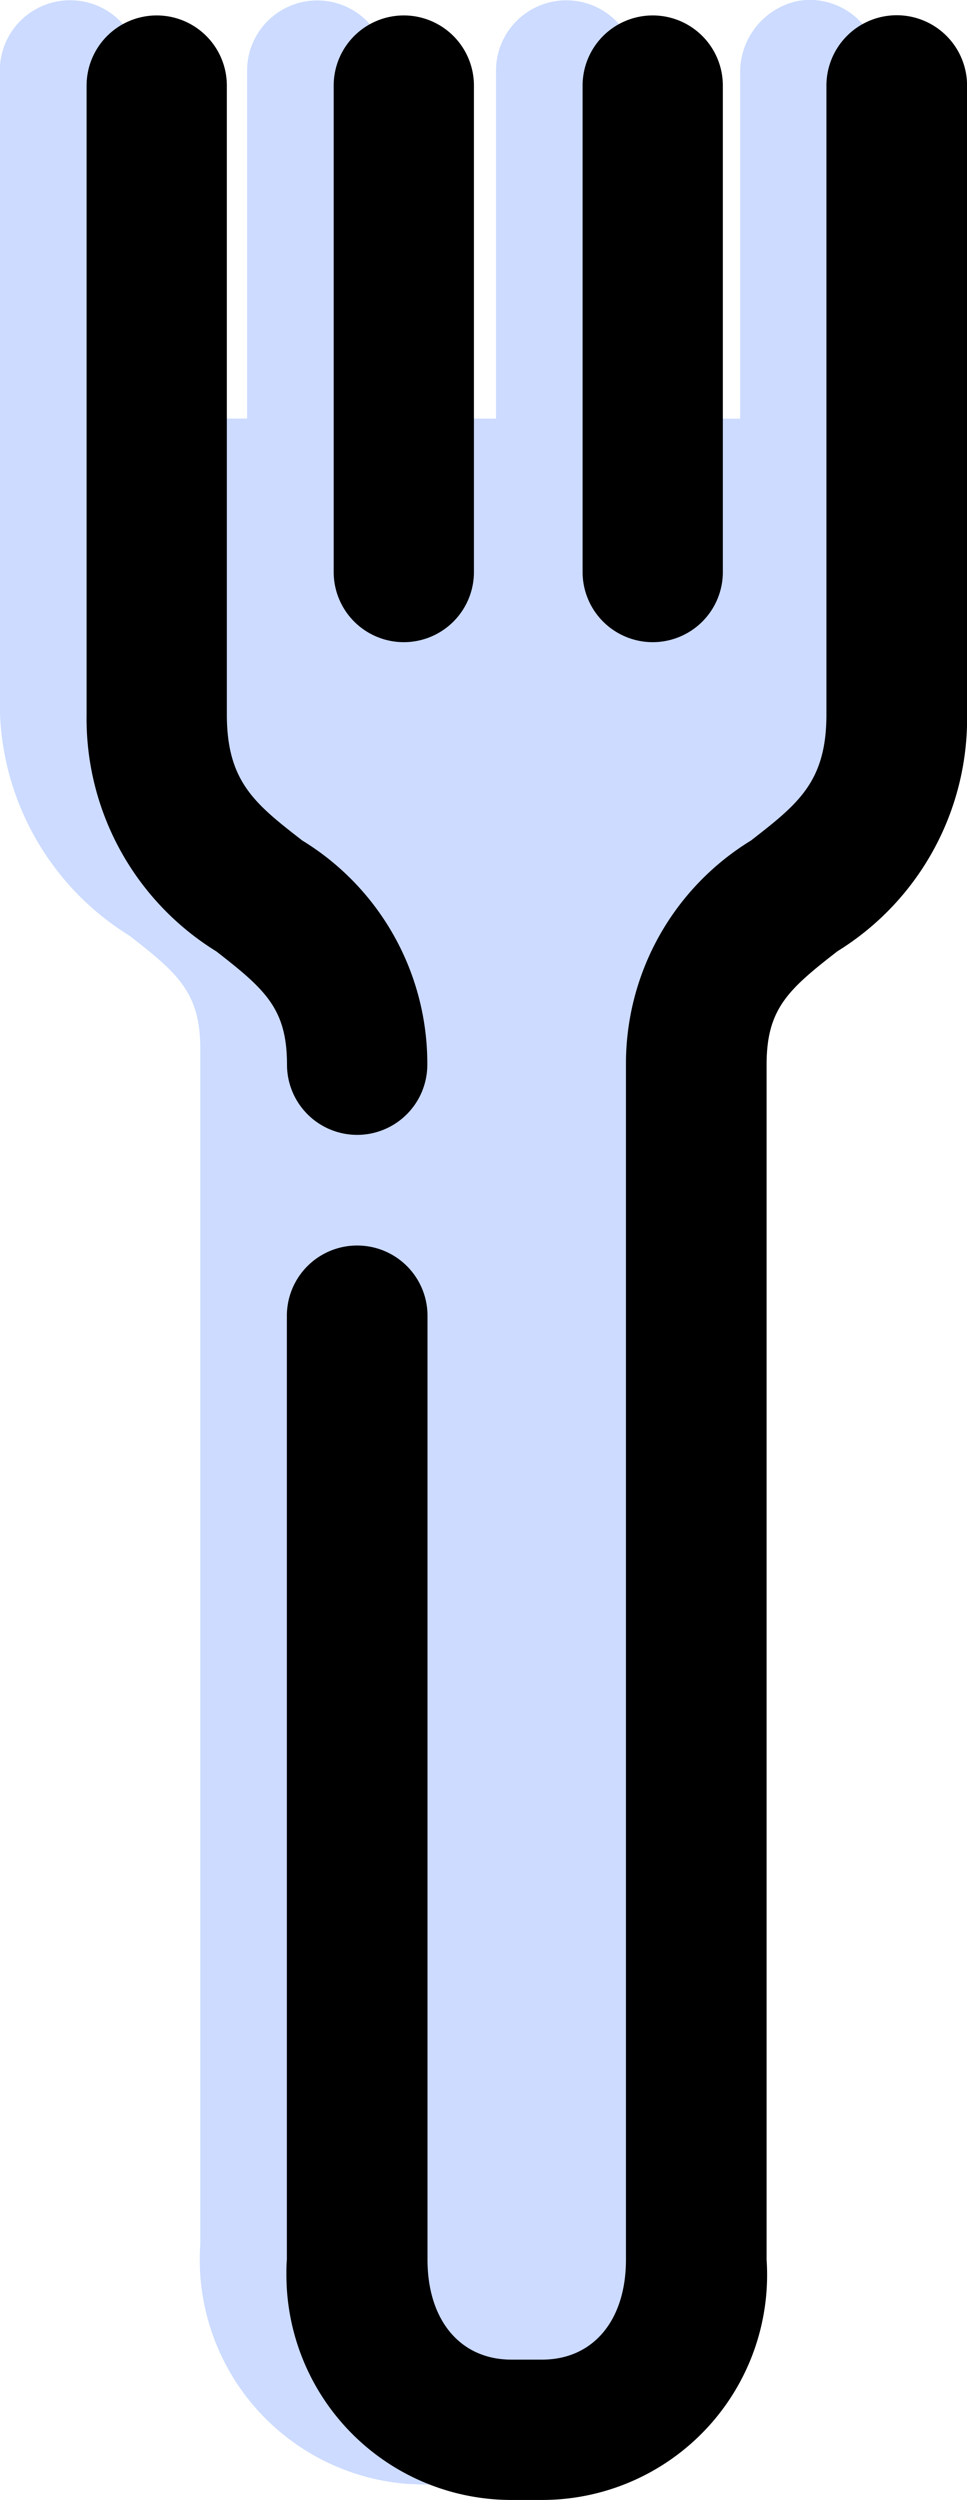
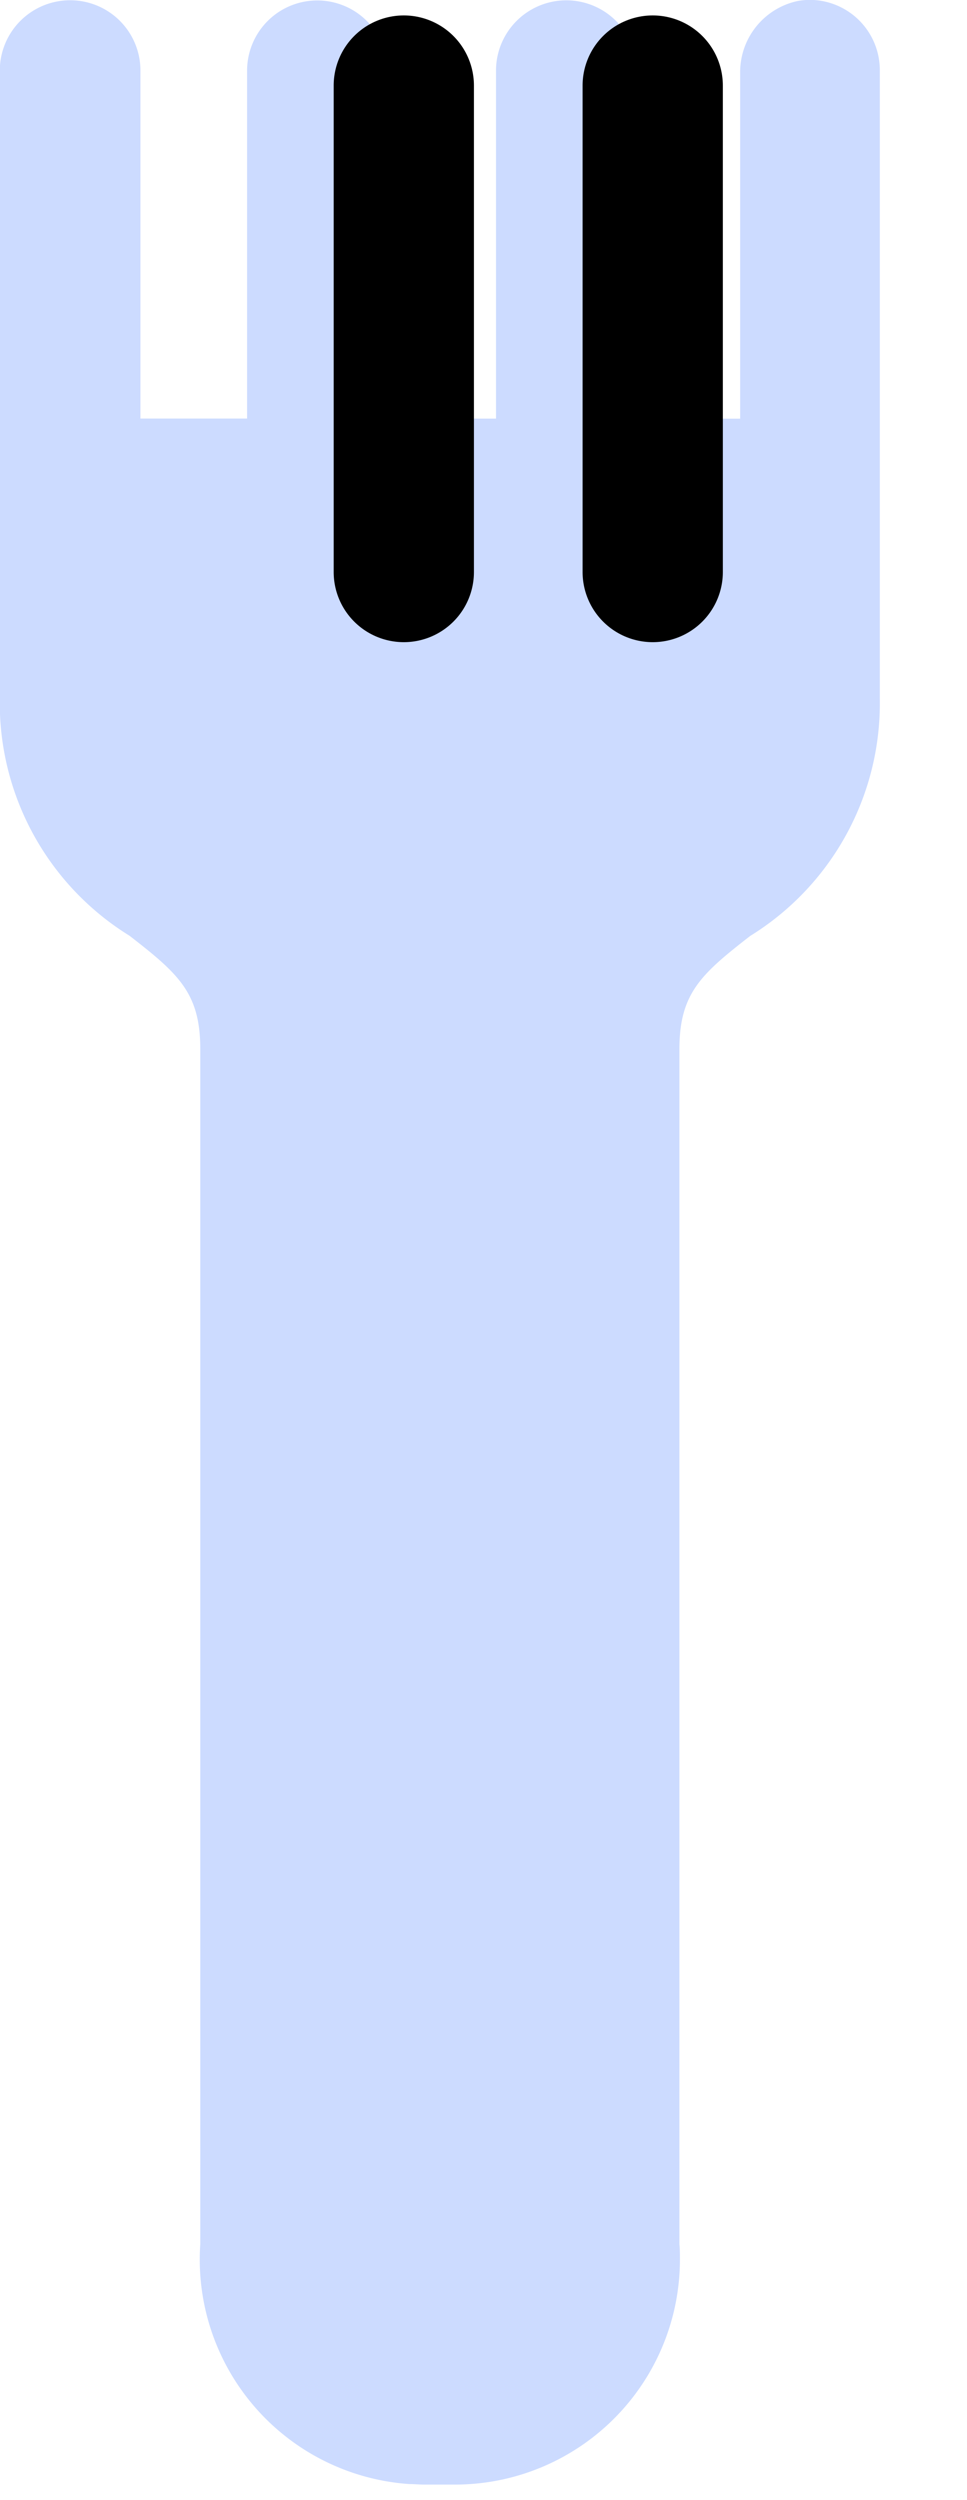
<svg xmlns="http://www.w3.org/2000/svg" width="14.852" height="38.39" viewBox="0 0 14.852 38.39">
  <g id="Сгруппировать_34001" data-name="Сгруппировать 34001" transform="translate(-184.594 -216.484)">
    <path id="Path_22755" data-name="Path 22755" d="M224.866-4545.7a1.117,1.117,0,0,0-.876,1.112v5.3H222.4v-5.333a1.08,1.08,0,0,0-1.069-1.091,1.08,1.08,0,0,0-1.091,1.069h0v5.354h-1.668v-5.333a1.077,1.077,0,0,0-1.066-1.088,1.078,1.078,0,0,0-1.089,1.066v5.354h-1.638v-5.333a1.079,1.079,0,0,0-1.069-1.09,1.08,1.08,0,0,0-1.091,1.069v9.656a4.2,4.2,0,0,0,1.992,3.64c.754.585,1.087.881,1.087,1.74v18.353a3.456,3.456,0,0,0,3.214,3.683c.077,0,.153.008.23.008h.47a3.457,3.457,0,0,0,3.453-3.461c0-.076,0-.153-.008-.229v-18.35c0-.859.333-1.154,1.086-1.74a4.2,4.2,0,0,0,1.992-3.639v-9.656a1.079,1.079,0,0,0-1.077-1.08A1.092,1.092,0,0,0,224.866-4545.7Z" transform="translate(-28.028 4762.201)" fill="#ccdbff" />
    <g id="Group_29180" data-name="Group 29180" transform="translate(185.923 216.719)">
      <g id="Group_29177" data-name="Group 29177" transform="translate(3.796 0.002)">
        <g id="Group_29175" data-name="Group 29175" transform="translate(3.823)">
          <path id="Path_22771" data-name="Path 22771" d="M225.716-4535.774a1.077,1.077,0,0,1-1.077-1.077h0v-7.47a1.077,1.077,0,0,1,1.077-1.077,1.077,1.077,0,0,1,1.077,1.077v7.47a1.077,1.077,0,0,1-1.077,1.077Z" transform="translate(-224.639 4545.398)" />
        </g>
        <g id="Group_29176" data-name="Group 29176">
          <path id="Path_22772" data-name="Path 22772" d="M220.582-4535.774a1.077,1.077,0,0,1-1.077-1.077h0v-7.47a1.077,1.077,0,0,1,1.077-1.077,1.077,1.077,0,0,1,1.077,1.077v7.47a1.077,1.077,0,0,1-1.077,1.077Z" transform="translate(-219.505 4545.398)" />
        </g>
      </g>
      <g id="Group_29178" data-name="Group 29178" transform="translate(0 0.002)">
-         <path id="Path_22773" data-name="Path 22773" d="M218.564-4528.208a1.078,1.078,0,0,1-1.078-1.077h0c0-.86-.333-1.155-1.086-1.741a4.2,4.2,0,0,1-1.992-3.638v-9.657a1.077,1.077,0,0,1,1.077-1.077,1.077,1.077,0,0,1,1.077,1.077v9.657c0,1.036.436,1.374,1.159,1.936a4.014,4.014,0,0,1,1.92,3.442,1.078,1.078,0,0,1-1.077,1.078Z" transform="translate(-214.407 4545.398)" />
-       </g>
+         </g>
      <g id="Group_29179" data-name="Group 29179" transform="translate(3.07)">
-         <path id="Path_22774" data-name="Path 22774" d="M222.452-4507.247h-.47a3.457,3.457,0,0,1-3.452-3.461c0-.076,0-.153.007-.229v-14.494a1.079,1.079,0,0,1,1.08-1.079,1.079,1.079,0,0,1,1.08,1.079v14.494c0,.933.506,1.535,1.289,1.535h.47c.783,0,1.289-.6,1.289-1.535v-18.35a4.016,4.016,0,0,1,1.92-3.442c.722-.562,1.159-.9,1.159-1.936v-9.657a1.08,1.08,0,0,1,1.08-1.08,1.08,1.08,0,0,1,1.08,1.08v9.656a4.2,4.2,0,0,1-1.992,3.638c-.754.586-1.087.881-1.087,1.741v18.35a3.456,3.456,0,0,1-3.214,3.682C222.611-4507.25,222.532-4507.247,222.452-4507.247Z" transform="translate(-218.53 4545.401)" />
-       </g>
+         </g>
    </g>
  </g>
</svg>